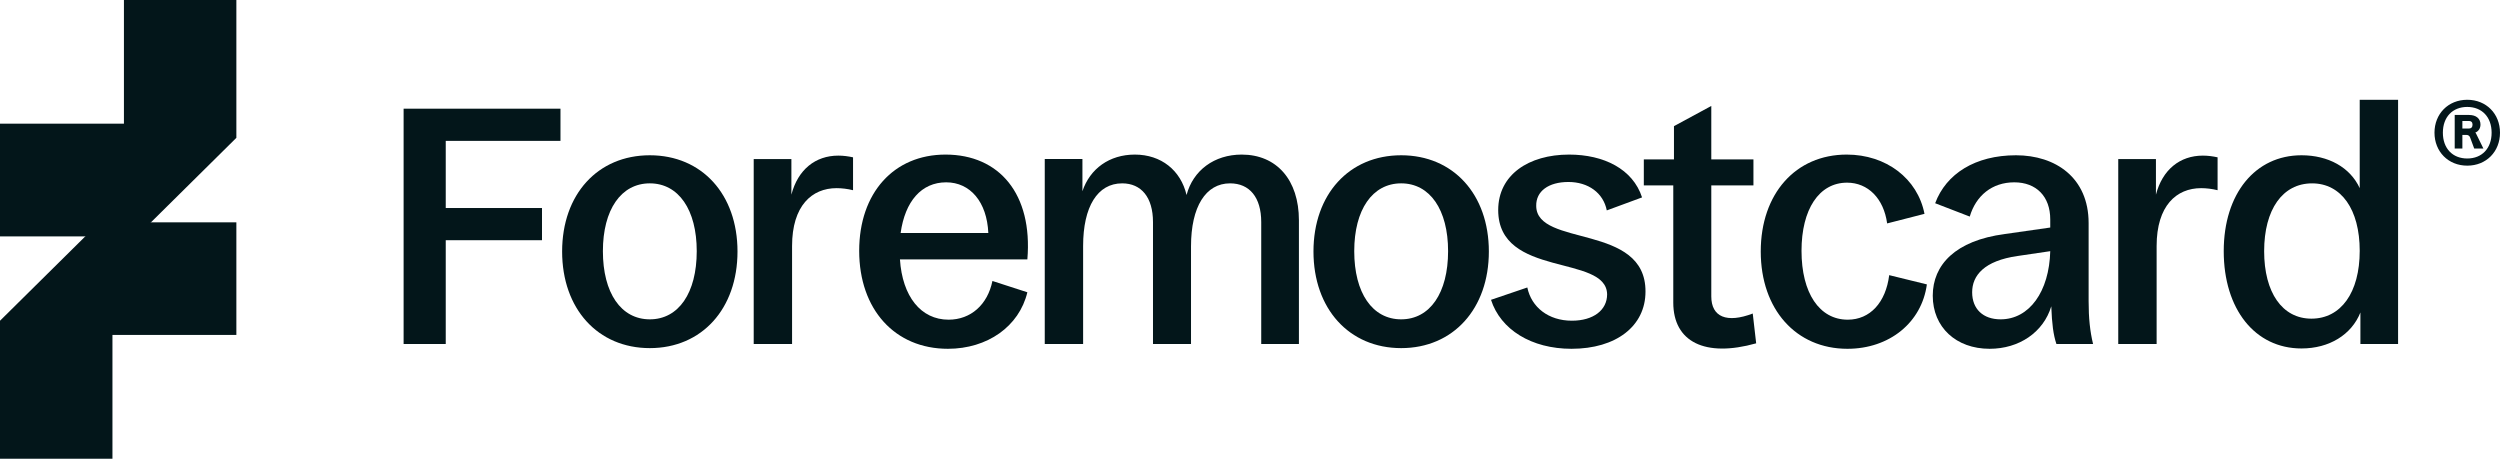
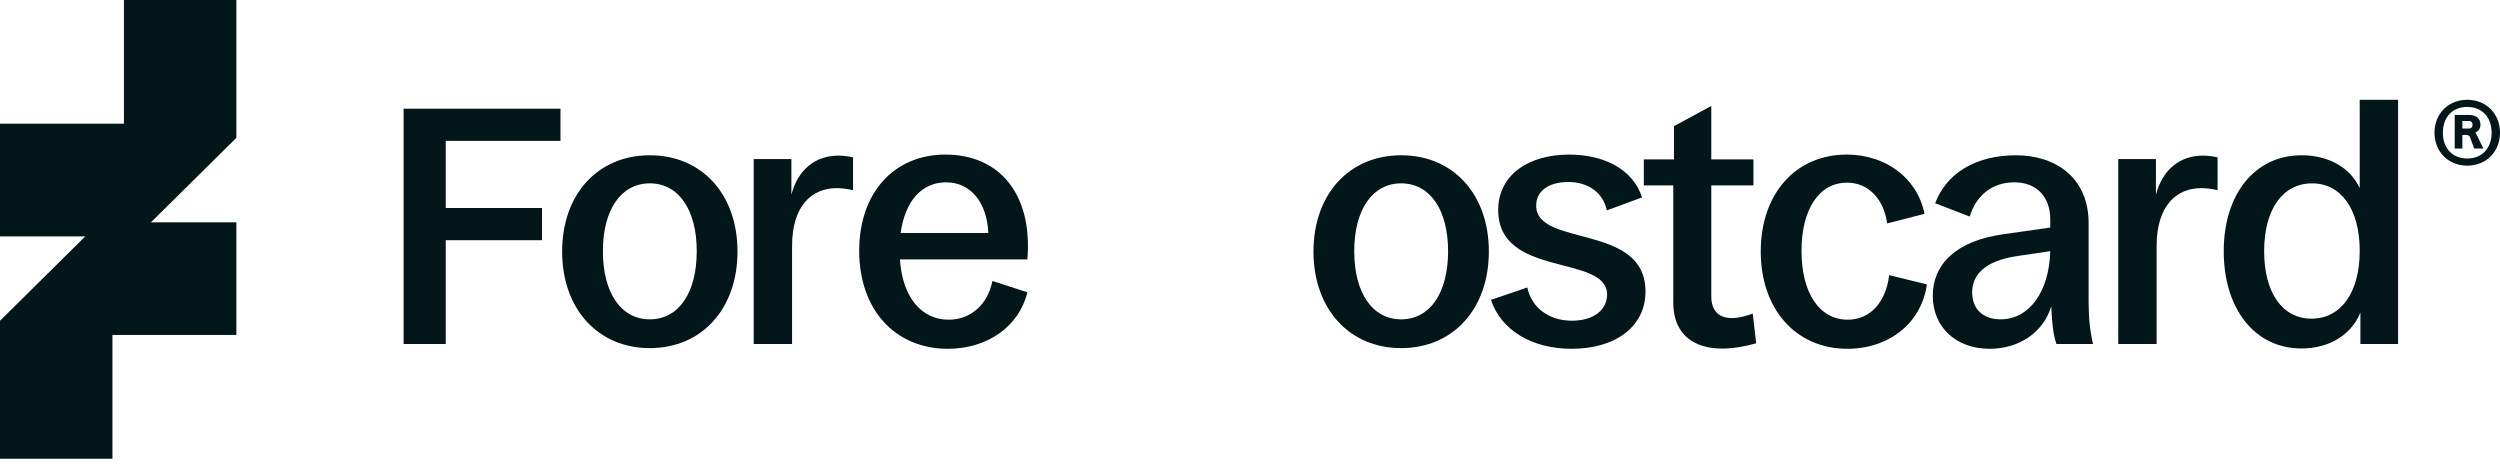
<svg xmlns="http://www.w3.org/2000/svg" width="203" height="38" viewBox="0 0 203 38" fill="none">
  <path d="M186.881 28.295C183.098 28.295 180.567 25.096 180.567 20.396C180.567 15.723 183.126 12.608 186.881 12.608C189.05 12.608 190.83 13.581 191.609 15.278V8.102H194.724V27.933H191.665V25.374C190.942 27.182 189.134 28.295 186.881 28.295ZM187.688 25.875C190.079 25.875 191.609 23.761 191.609 20.368C191.609 17.002 190.107 14.889 187.743 14.889C185.351 14.889 183.849 17.002 183.849 20.396C183.849 23.761 185.323 25.875 187.688 25.875Z" fill="#03161A" />
  <path d="M172.002 27.933V12.914H175.062V15.806C175.59 13.776 177.009 12.636 178.872 12.636C179.29 12.636 179.679 12.691 180.068 12.775V15.445C179.623 15.334 179.151 15.278 178.733 15.278C176.731 15.278 175.118 16.696 175.118 19.978V27.933H172.002Z" fill="#03161A" />
  <path d="M161.557 28.322C158.832 28.322 156.94 26.57 156.94 24.011C156.94 21.508 158.776 19.533 162.781 19.005L166.48 18.476V17.809C166.48 15.945 165.34 14.805 163.56 14.805C161.752 14.805 160.445 15.89 159.944 17.586L157.135 16.502C158.025 14.11 160.389 12.608 163.699 12.608C166.898 12.608 169.596 14.416 169.596 18.115V24.456C169.596 25.819 169.707 26.904 169.957 27.933H166.981C166.731 27.182 166.619 26.32 166.564 24.873C165.924 26.987 163.949 28.322 161.557 28.322ZM160.139 23.733C160.139 25.096 161.029 25.93 162.447 25.93C164.784 25.93 166.397 23.677 166.48 20.395L163.838 20.785C161.112 21.174 160.139 22.37 160.139 23.733Z" fill="#03161A" />
  <path d="M150.01 28.322C145.838 28.322 142.973 25.123 142.973 20.423C142.973 15.723 145.81 12.552 149.954 12.552C153.153 12.552 155.711 14.499 156.268 17.364L153.236 18.142C152.958 16.112 151.678 14.832 149.982 14.832C147.701 14.832 146.283 17.002 146.283 20.367C146.283 23.788 147.729 25.958 150.037 25.958C151.845 25.958 153.125 24.567 153.403 22.342L156.462 23.093C156.045 26.18 153.431 28.322 150.01 28.322Z" fill="#03161A" />
  <path d="M142.601 27.878C138.457 29.046 135.87 27.766 135.87 24.568V15.056H133.478V12.942H135.926V10.244L138.957 8.603V12.942H142.379V15.056H138.957V24.067C138.957 25.736 140.209 26.265 142.323 25.458L142.601 27.878Z" fill="#03161A" />
  <path d="M127.606 28.322C124.352 28.322 121.848 26.765 121.07 24.345L124.018 23.343C124.352 24.957 125.742 26.041 127.634 26.041C129.386 26.041 130.498 25.179 130.498 23.9C130.443 20.618 121.654 22.593 121.654 17.058C121.654 14.193 124.129 12.552 127.411 12.552C130.22 12.552 132.584 13.72 133.335 16.029L130.471 17.085C130.192 15.667 128.969 14.777 127.355 14.777C125.742 14.777 124.713 15.528 124.741 16.724C124.769 20.089 133.641 18.114 133.614 23.677C133.614 26.486 131.222 28.322 127.606 28.322Z" fill="#03161A" />
  <path d="M113.775 28.267C109.547 28.267 106.654 25.068 106.654 20.423C106.654 15.778 109.547 12.608 113.775 12.608C118.002 12.608 120.895 15.778 120.895 20.423C120.895 25.068 118.002 28.267 113.775 28.267ZM113.775 25.93C116.111 25.93 117.585 23.789 117.585 20.395C117.585 17.03 116.111 14.888 113.775 14.888C111.438 14.888 109.964 17.03 109.964 20.395C109.964 23.789 111.438 25.93 113.775 25.93Z" fill="#03161A" />
-   <path d="M84.834 27.933V12.913H87.893V15.528C88.505 13.692 90.091 12.552 92.149 12.552C94.29 12.552 95.876 13.831 96.349 15.834C96.877 13.831 98.602 12.552 100.827 12.552C103.664 12.552 105.472 14.61 105.472 17.892V27.933H102.412V18.031C102.412 16.029 101.466 14.888 99.881 14.888C97.906 14.888 96.71 16.779 96.71 20.006V27.933H93.623V18.031C93.623 16.029 92.677 14.888 91.12 14.888C89.117 14.888 87.949 16.779 87.949 19.978V27.933H84.834Z" fill="#03161A" />
  <path d="M76.97 28.322C72.659 28.322 69.766 25.123 69.766 20.367C69.766 15.667 72.575 12.552 76.775 12.552C81.142 12.552 83.867 15.75 83.422 21.063H73.076C73.27 24.067 74.772 25.958 77.025 25.958C78.833 25.958 80.196 24.734 80.585 22.815L83.422 23.733C82.755 26.514 80.168 28.322 76.97 28.322ZM73.131 18.921H80.252C80.14 16.39 78.778 14.805 76.831 14.805C74.828 14.805 73.493 16.334 73.131 18.921Z" fill="#03161A" />
  <path d="M61.201 27.933V12.914H64.261V15.806C64.789 13.776 66.208 12.636 68.071 12.636C68.488 12.636 68.878 12.691 69.267 12.775V15.445C68.822 15.334 68.349 15.278 67.932 15.278C65.929 15.278 64.316 16.696 64.316 19.978V27.933H61.201Z" fill="#03161A" />
  <path d="M52.765 28.267C48.537 28.267 45.645 25.068 45.645 20.423C45.645 15.778 48.537 12.608 52.765 12.608C56.993 12.608 59.885 15.778 59.885 20.423C59.885 25.068 56.993 28.267 52.765 28.267ZM52.765 25.93C55.101 25.93 56.575 23.789 56.575 20.395C56.575 17.03 55.101 14.888 52.765 14.888C50.429 14.888 48.955 17.03 48.955 20.395C48.955 23.789 50.429 25.93 52.765 25.93Z" fill="#03161A" />
  <path d="M32.773 27.933V8.825H45.511V11.439H36.194V16.891H44.01V19.505H36.194V27.933H32.773Z" fill="#03161A" />
  <path d="M199.322 12.06V9.335H200.49C201.071 9.335 201.415 9.636 201.415 10.11C201.415 10.418 201.265 10.655 200.992 10.769C201.028 10.798 201.042 10.819 201.064 10.863L201.652 12.06H200.906L200.576 11.171C200.526 11.027 200.419 10.956 200.275 10.956H199.945V12.06H199.322ZM200.34 13.451C198.798 13.451 197.68 12.311 197.68 10.776C197.68 9.242 198.798 8.102 200.34 8.102C201.888 8.102 203 9.242 203 10.776C203 12.311 201.888 13.451 200.34 13.451ZM200.34 12.87C201.53 12.87 202.319 12.053 202.319 10.776C202.319 9.5 201.53 8.683 200.34 8.683C199.15 8.683 198.361 9.5 198.361 10.776C198.361 12.053 199.15 12.87 200.34 12.87ZM199.945 10.439H200.469C200.655 10.439 200.77 10.332 200.77 10.124C200.77 9.923 200.662 9.823 200.483 9.823H199.945V10.439Z" fill="#03161A" />
  <path d="M0 26.044V37.247H9.131V27.195H19.193V18.053H8.079L0 26.044Z" fill="#03161A" />
  <path d="M19.193 11.192V0H10.063V10.041H0V19.194H11.104L19.193 11.192Z" fill="#03161A" />
</svg>